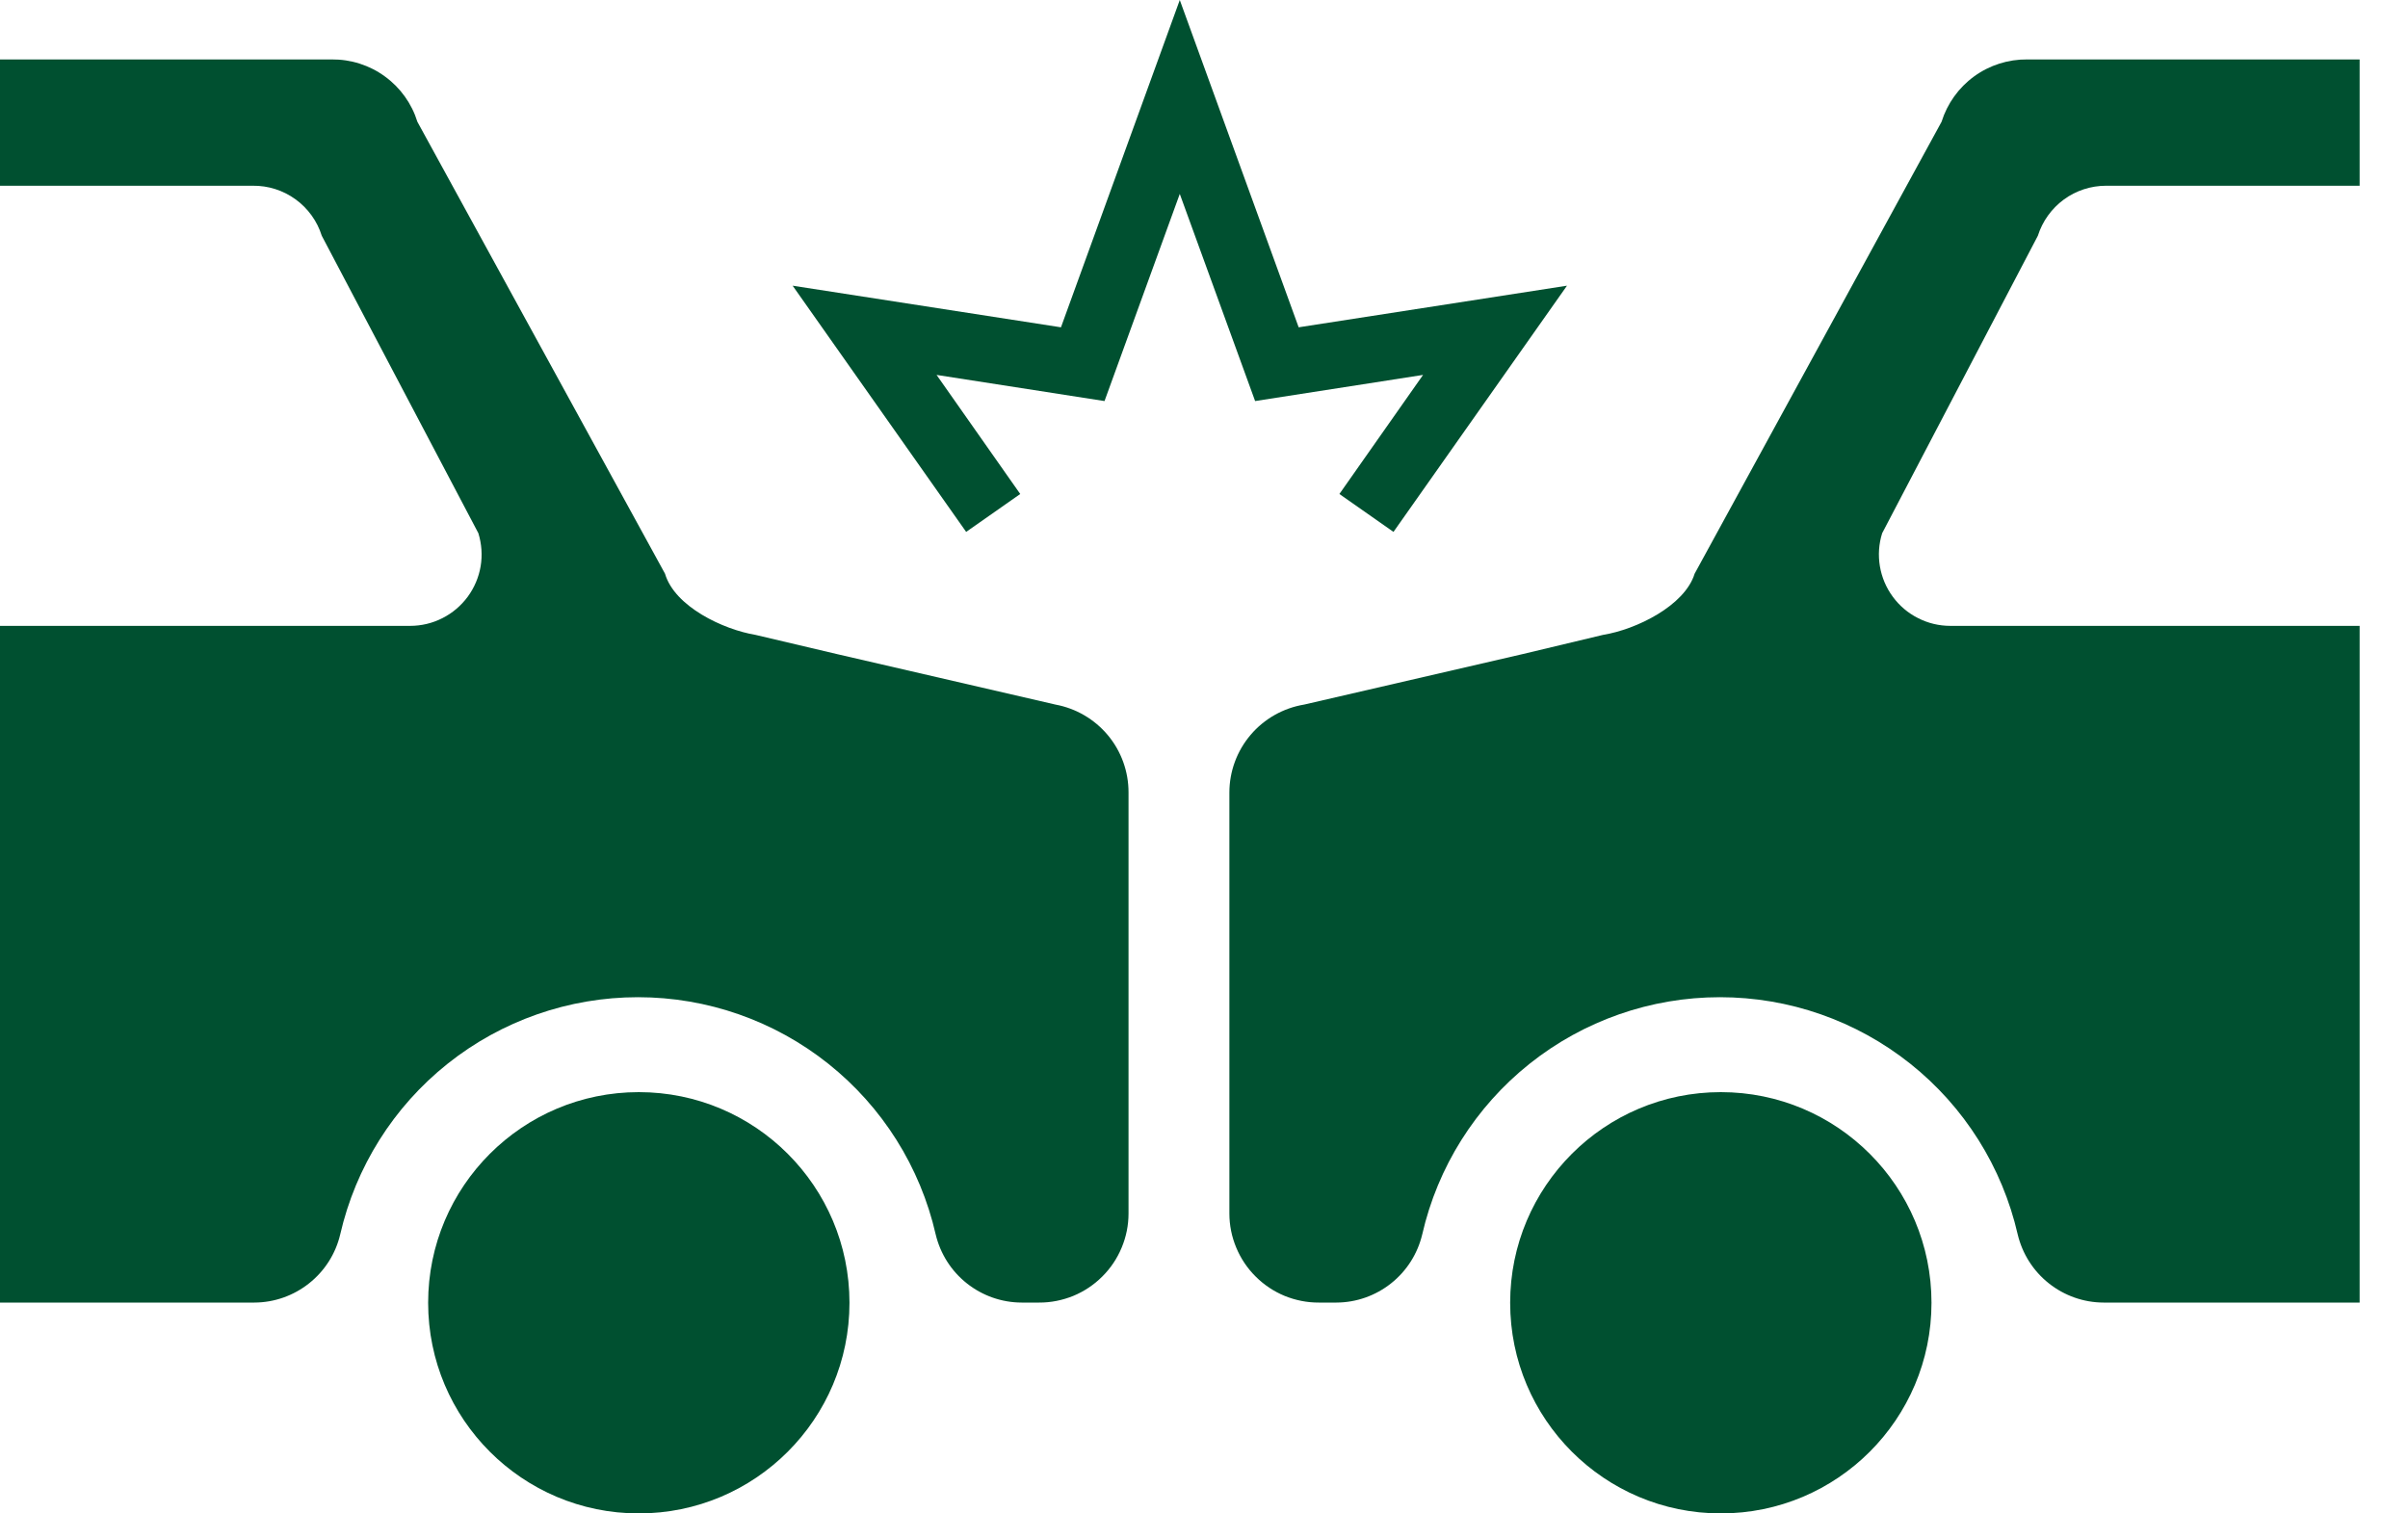
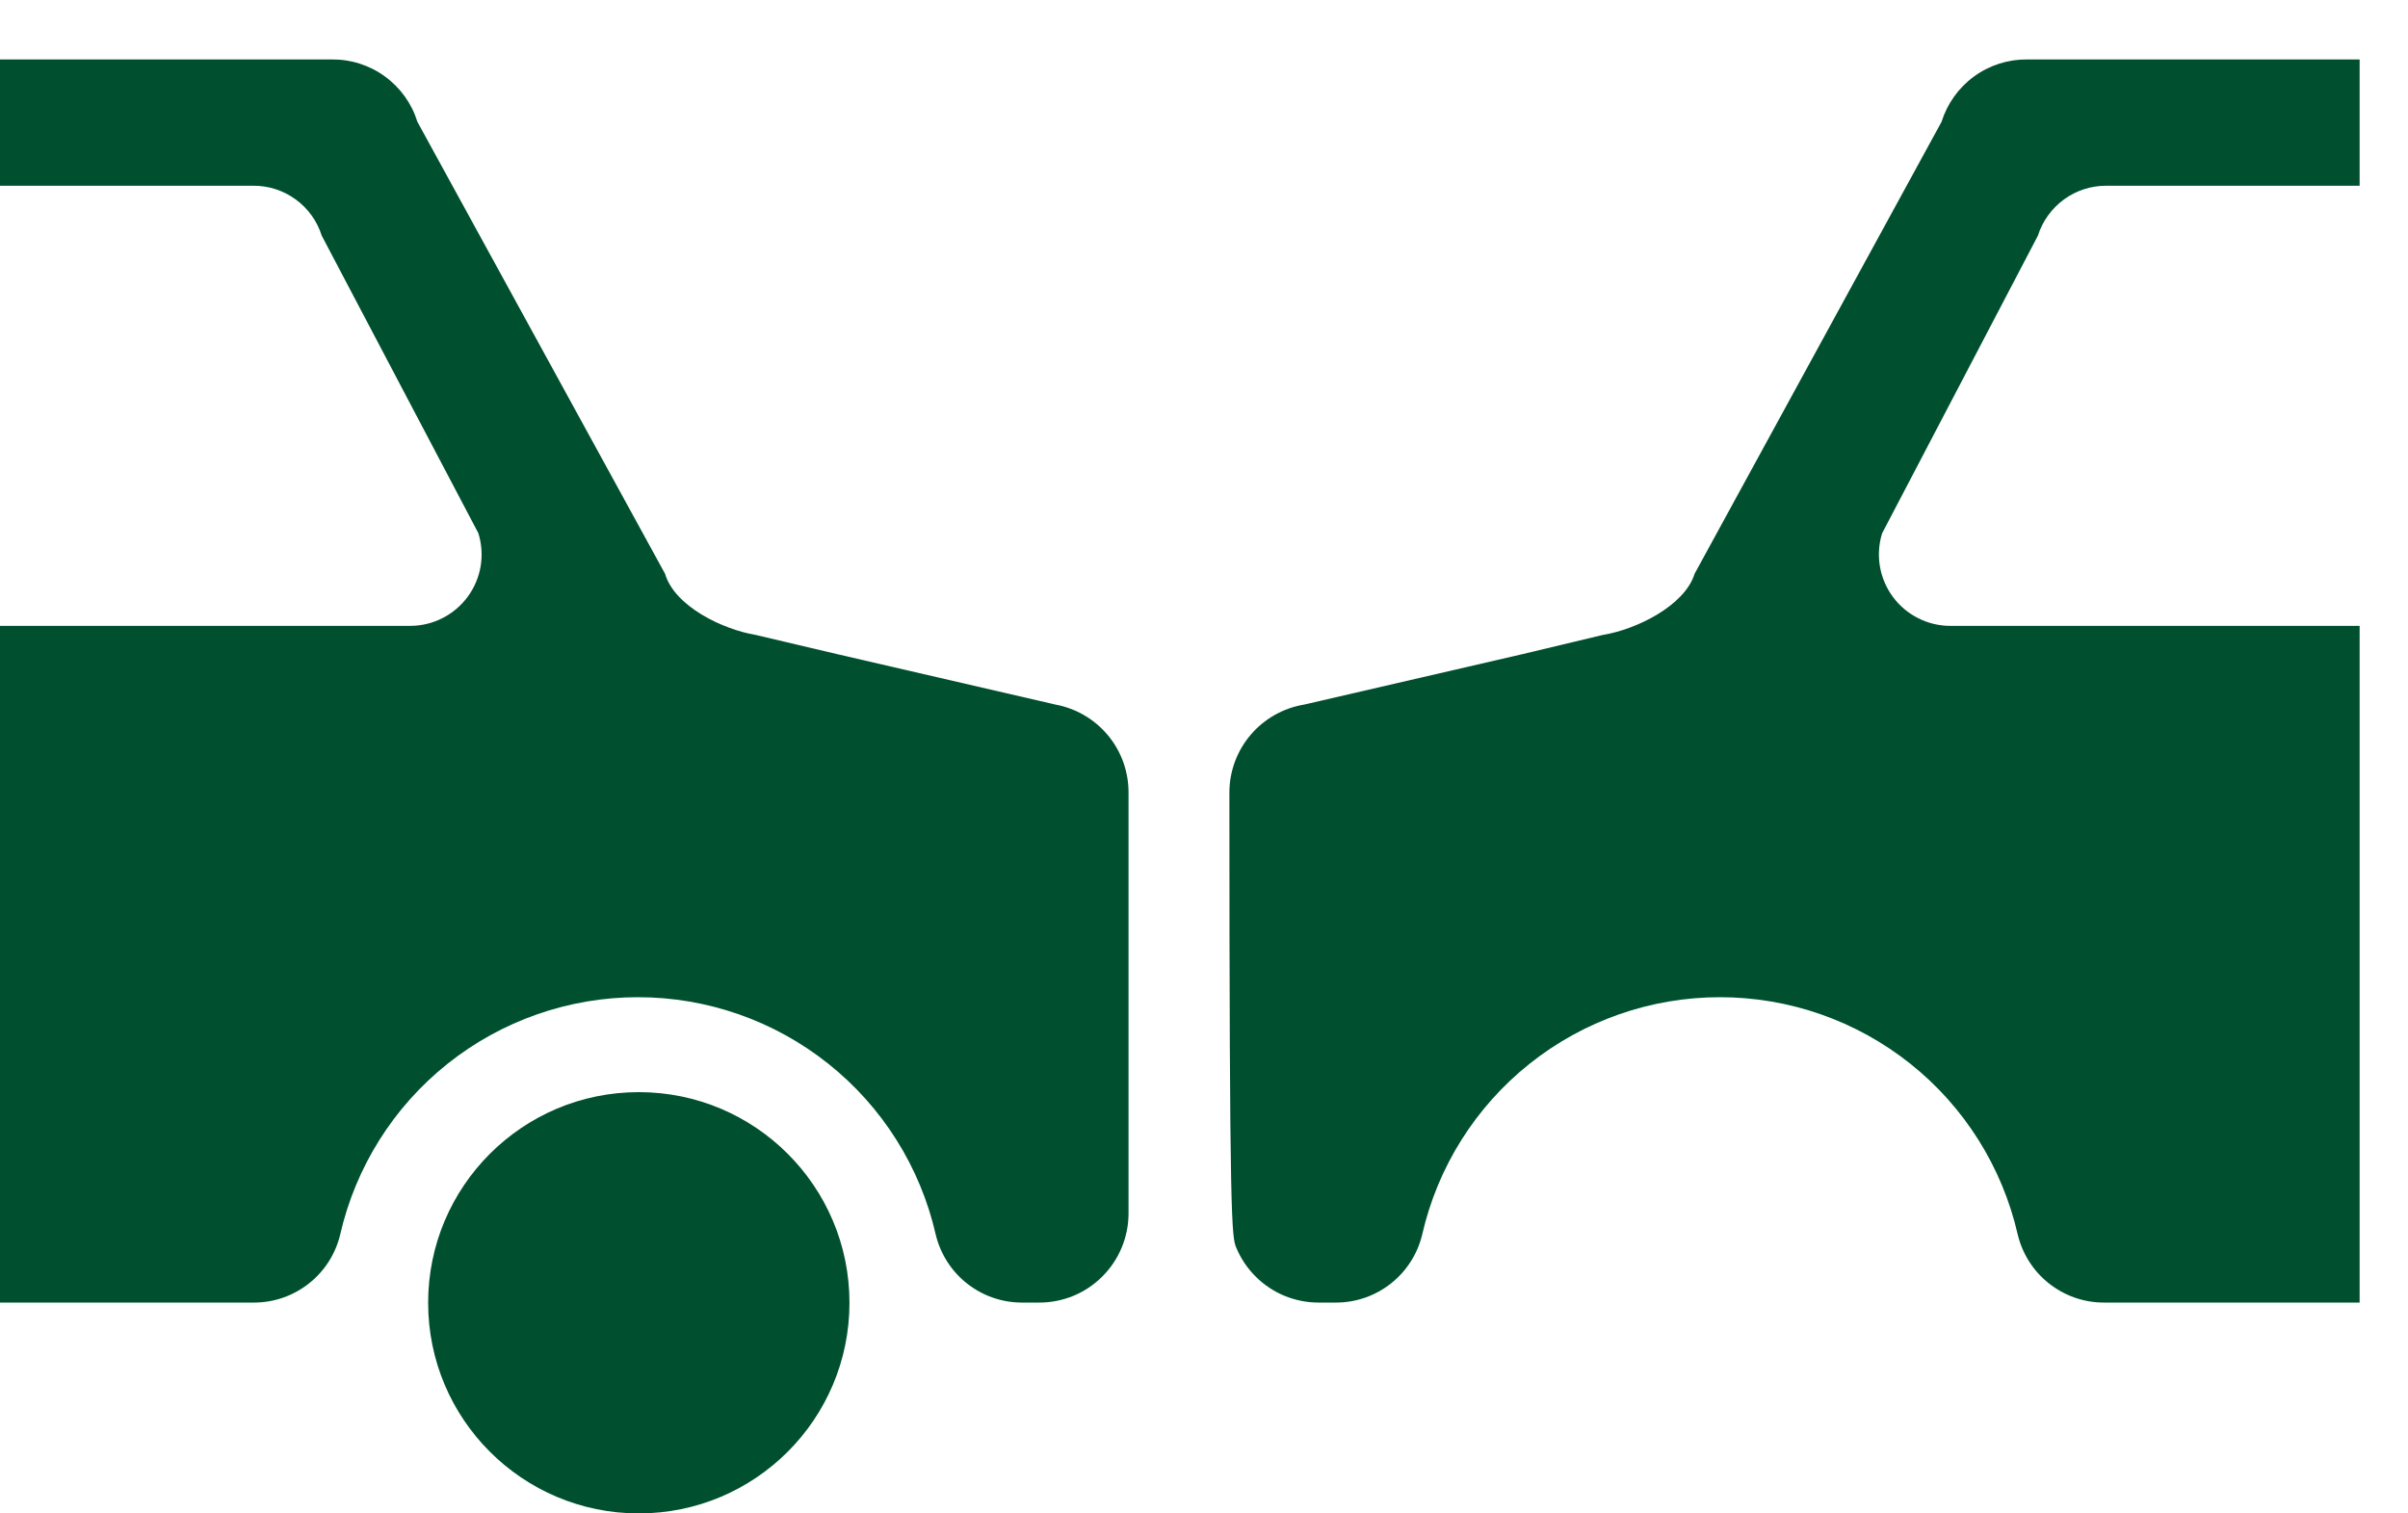
<svg xmlns="http://www.w3.org/2000/svg" width="35" height="22" viewBox="0 0 35 22" fill="none">
  <path d="M15.34 10.242L12.16 9.507L10.981 9.229C10.511 9.151 9.806 8.817 9.666 8.34L6.067 1.771C5.985 1.506 5.819 1.274 5.594 1.111C5.37 0.947 5.098 0.861 4.82 0.864H0V2.7H3.673C3.896 2.697 4.114 2.766 4.295 2.897C4.476 3.028 4.61 3.214 4.677 3.427L6.953 7.751C7.001 7.907 7.013 8.071 6.986 8.232C6.959 8.392 6.894 8.544 6.798 8.675C6.701 8.806 6.575 8.913 6.43 8.986C6.285 9.06 6.124 9.098 5.961 9.098H0V18.935H3.698C3.987 18.934 4.267 18.835 4.493 18.655C4.719 18.476 4.879 18.225 4.945 17.944C5.17 16.964 5.72 16.089 6.506 15.463C7.292 14.837 8.268 14.496 9.273 14.496C10.278 14.496 11.253 14.837 12.039 15.463C12.825 16.089 13.376 16.964 13.6 17.944C13.667 18.225 13.826 18.476 14.052 18.655C14.278 18.835 14.559 18.934 14.848 18.935H15.103C15.274 18.936 15.442 18.902 15.6 18.838C15.757 18.773 15.9 18.678 16.021 18.557C16.142 18.437 16.238 18.294 16.303 18.137C16.369 17.98 16.403 17.811 16.403 17.641V11.521C16.404 11.217 16.298 10.922 16.104 10.689C15.909 10.455 15.639 10.297 15.34 10.242Z" fill="#005030" />
  <path d="M9.285 22C10.976 22 12.347 20.629 12.347 18.938C12.347 17.247 10.976 15.876 9.285 15.876C7.594 15.876 6.223 17.247 6.223 18.938C6.223 20.629 7.594 22 9.285 22Z" fill="#005030" />
-   <path d="M29.62 3.427C29.687 3.216 29.819 3.032 29.997 2.901C30.175 2.77 30.391 2.7 30.612 2.7H34.297V0.864H29.467C29.19 0.861 28.918 0.947 28.693 1.111C28.469 1.274 28.303 1.506 28.22 1.771L24.631 8.34C24.488 8.805 23.783 9.151 23.3 9.229L22.137 9.507L18.957 10.242C18.653 10.292 18.377 10.448 18.178 10.682C17.979 10.916 17.869 11.213 17.869 11.521V17.641C17.869 17.811 17.903 17.98 17.969 18.137C18.034 18.294 18.13 18.437 18.251 18.557C18.372 18.678 18.515 18.773 18.672 18.838C18.83 18.902 18.999 18.936 19.169 18.935H19.425C19.714 18.934 19.994 18.835 20.22 18.655C20.446 18.476 20.605 18.225 20.672 17.944C20.896 16.964 21.447 16.089 22.233 15.463C23.019 14.837 23.994 14.496 24.999 14.496C26.005 14.496 26.98 14.837 27.766 15.463C28.552 16.089 29.102 16.964 29.327 17.944C29.394 18.225 29.553 18.476 29.779 18.655C30.005 18.835 30.285 18.934 30.574 18.935H34.297V9.098H28.348C28.185 9.098 28.025 9.06 27.88 8.986C27.734 8.913 27.608 8.806 27.512 8.675C27.415 8.544 27.351 8.392 27.324 8.232C27.297 8.071 27.308 7.907 27.357 7.751L29.62 3.427Z" fill="#005030" />
-   <path d="M25.012 22C26.703 22 28.074 20.629 28.074 18.938C28.074 17.247 26.703 15.876 25.012 15.876C23.321 15.876 21.95 17.247 21.95 18.938C21.95 20.629 23.321 22 25.012 22Z" fill="#005030" />
-   <path d="M20.684 5.45L19.468 7.181L20.254 7.732L22.776 4.153L18.876 4.758L17.148 0L15.421 4.758L11.521 4.153L14.043 7.732L14.829 7.181L13.613 5.45L16.054 5.83L17.148 2.819L18.243 5.83L20.684 5.45Z" fill="#005030" />
+   <path d="M29.62 3.427C29.687 3.216 29.819 3.032 29.997 2.901C30.175 2.77 30.391 2.7 30.612 2.7H34.297V0.864H29.467C29.19 0.861 28.918 0.947 28.693 1.111C28.469 1.274 28.303 1.506 28.22 1.771L24.631 8.34C24.488 8.805 23.783 9.151 23.3 9.229L22.137 9.507L18.957 10.242C18.653 10.292 18.377 10.448 18.178 10.682C17.979 10.916 17.869 11.213 17.869 11.521C17.869 17.811 17.903 17.98 17.969 18.137C18.034 18.294 18.13 18.437 18.251 18.557C18.372 18.678 18.515 18.773 18.672 18.838C18.83 18.902 18.999 18.936 19.169 18.935H19.425C19.714 18.934 19.994 18.835 20.22 18.655C20.446 18.476 20.605 18.225 20.672 17.944C20.896 16.964 21.447 16.089 22.233 15.463C23.019 14.837 23.994 14.496 24.999 14.496C26.005 14.496 26.98 14.837 27.766 15.463C28.552 16.089 29.102 16.964 29.327 17.944C29.394 18.225 29.553 18.476 29.779 18.655C30.005 18.835 30.285 18.934 30.574 18.935H34.297V9.098H28.348C28.185 9.098 28.025 9.06 27.88 8.986C27.734 8.913 27.608 8.806 27.512 8.675C27.415 8.544 27.351 8.392 27.324 8.232C27.297 8.071 27.308 7.907 27.357 7.751L29.62 3.427Z" fill="#005030" />
</svg>